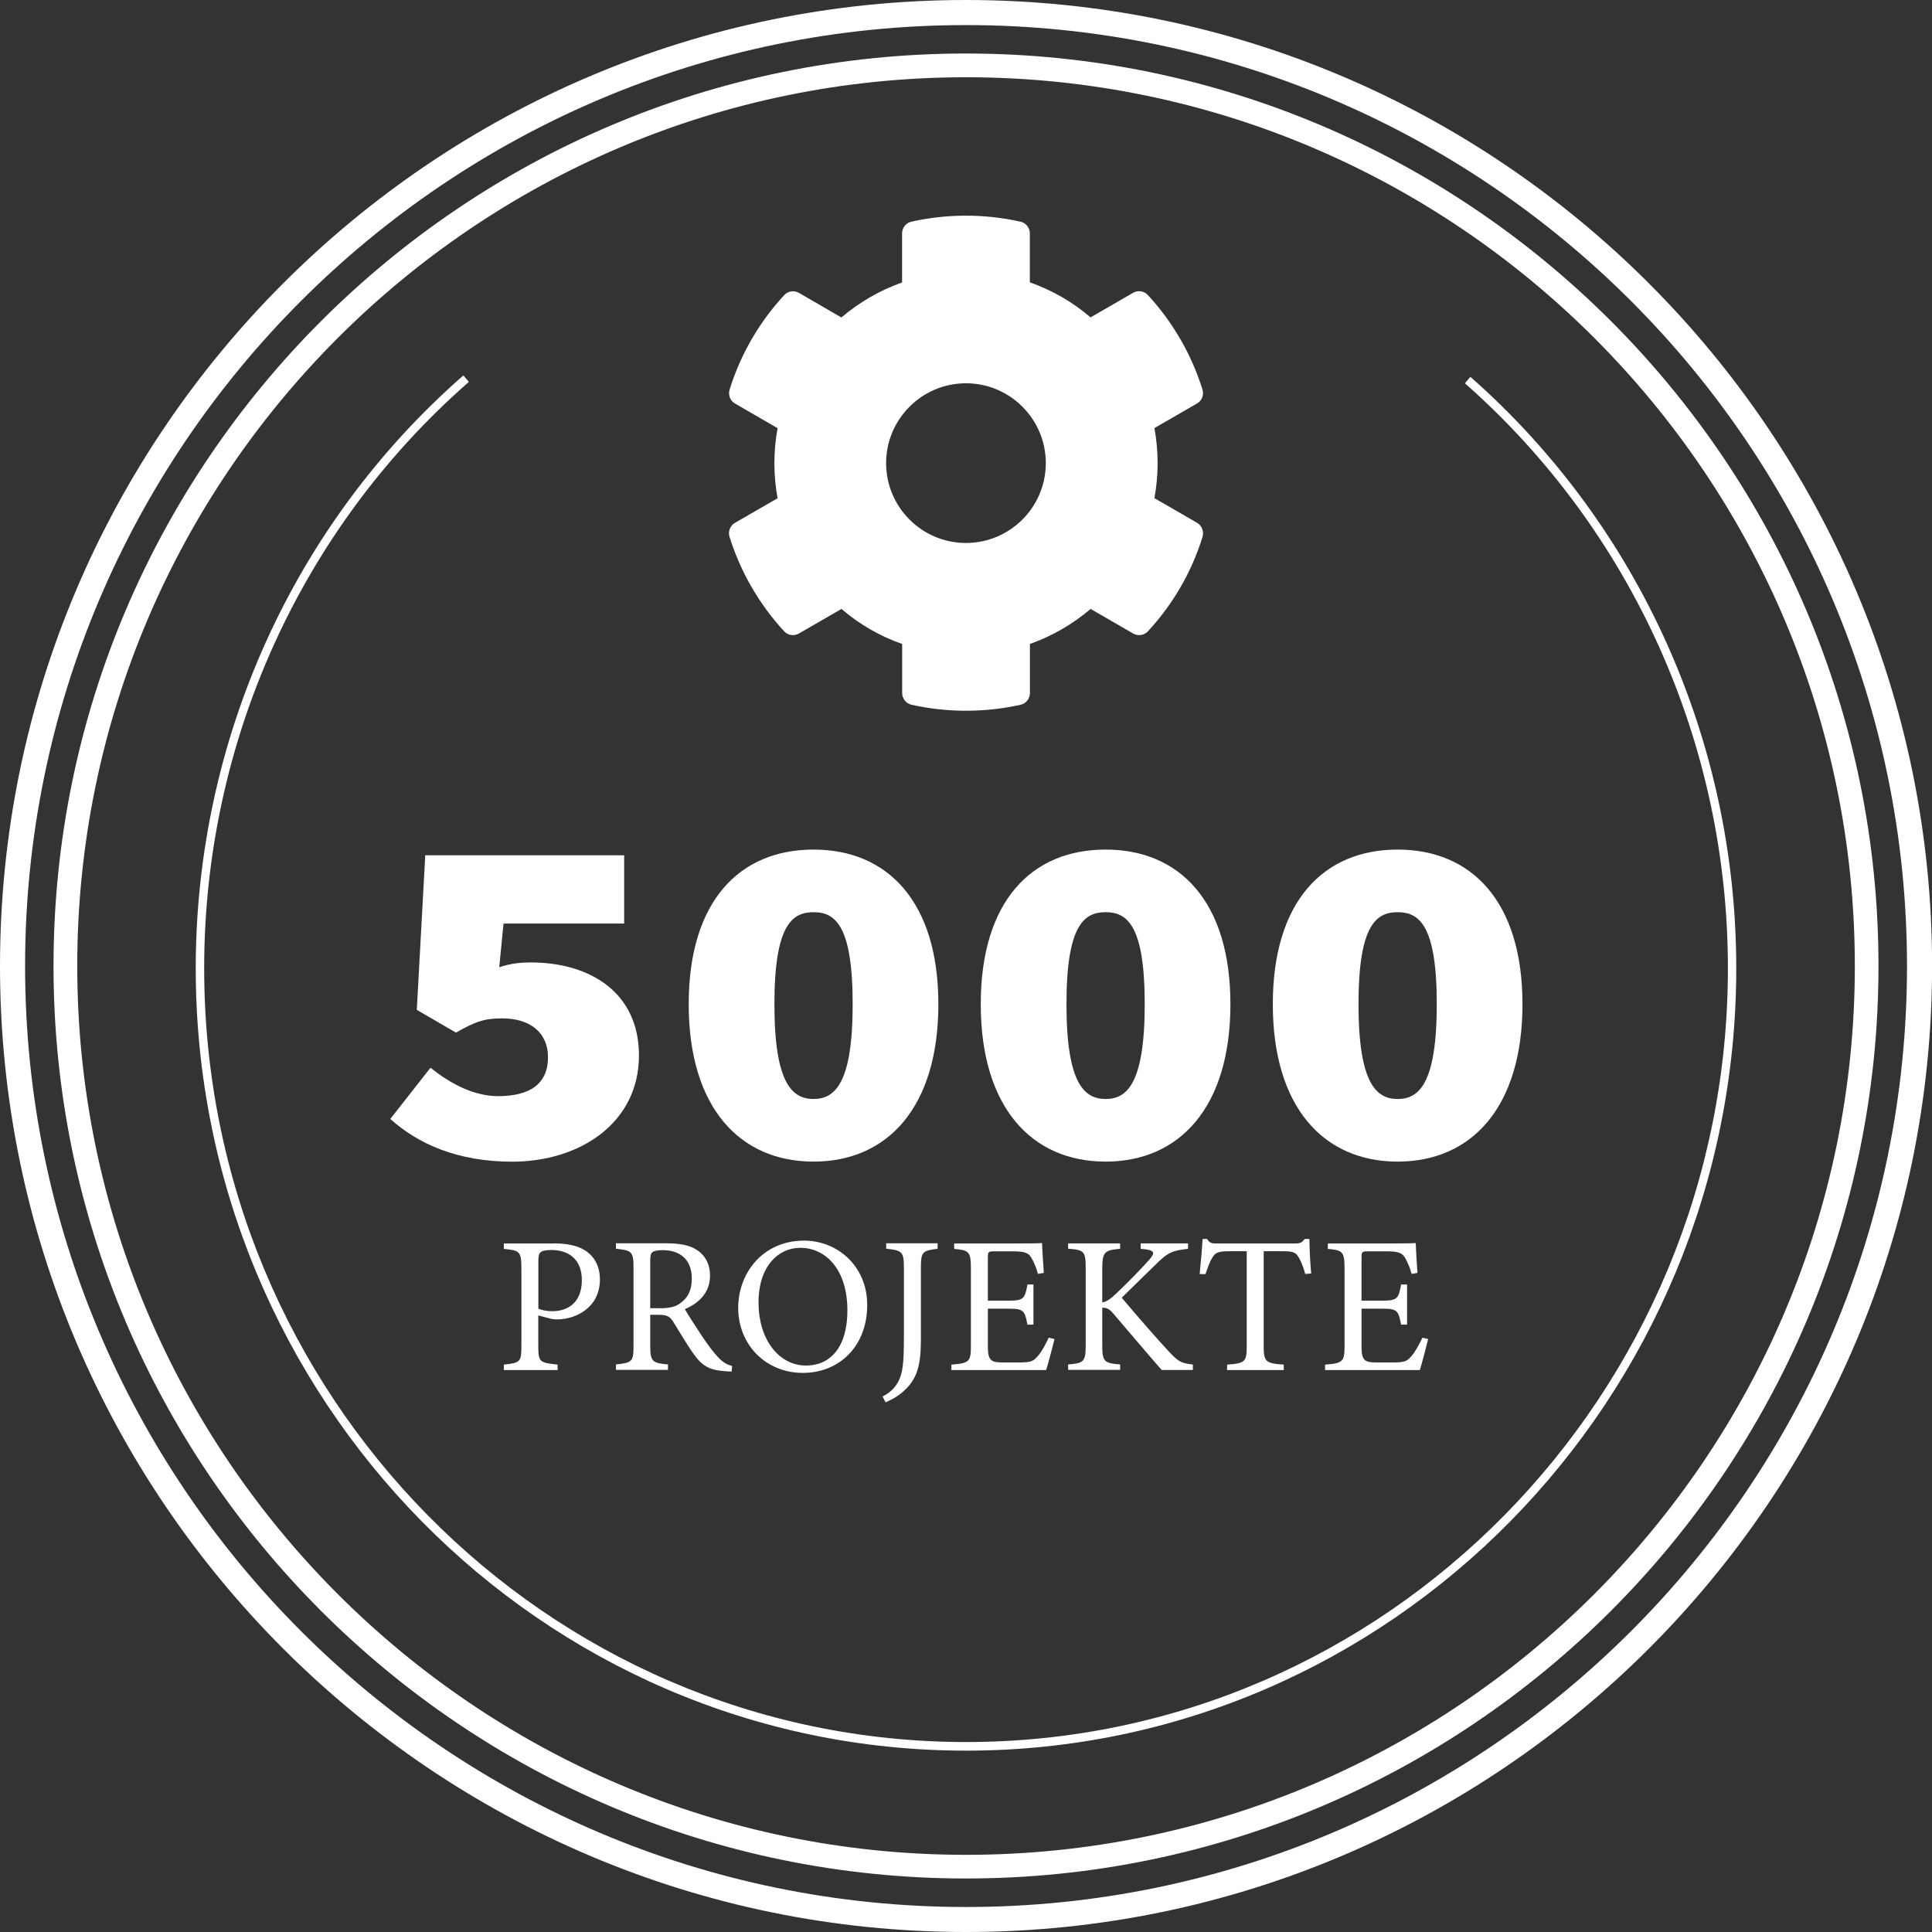
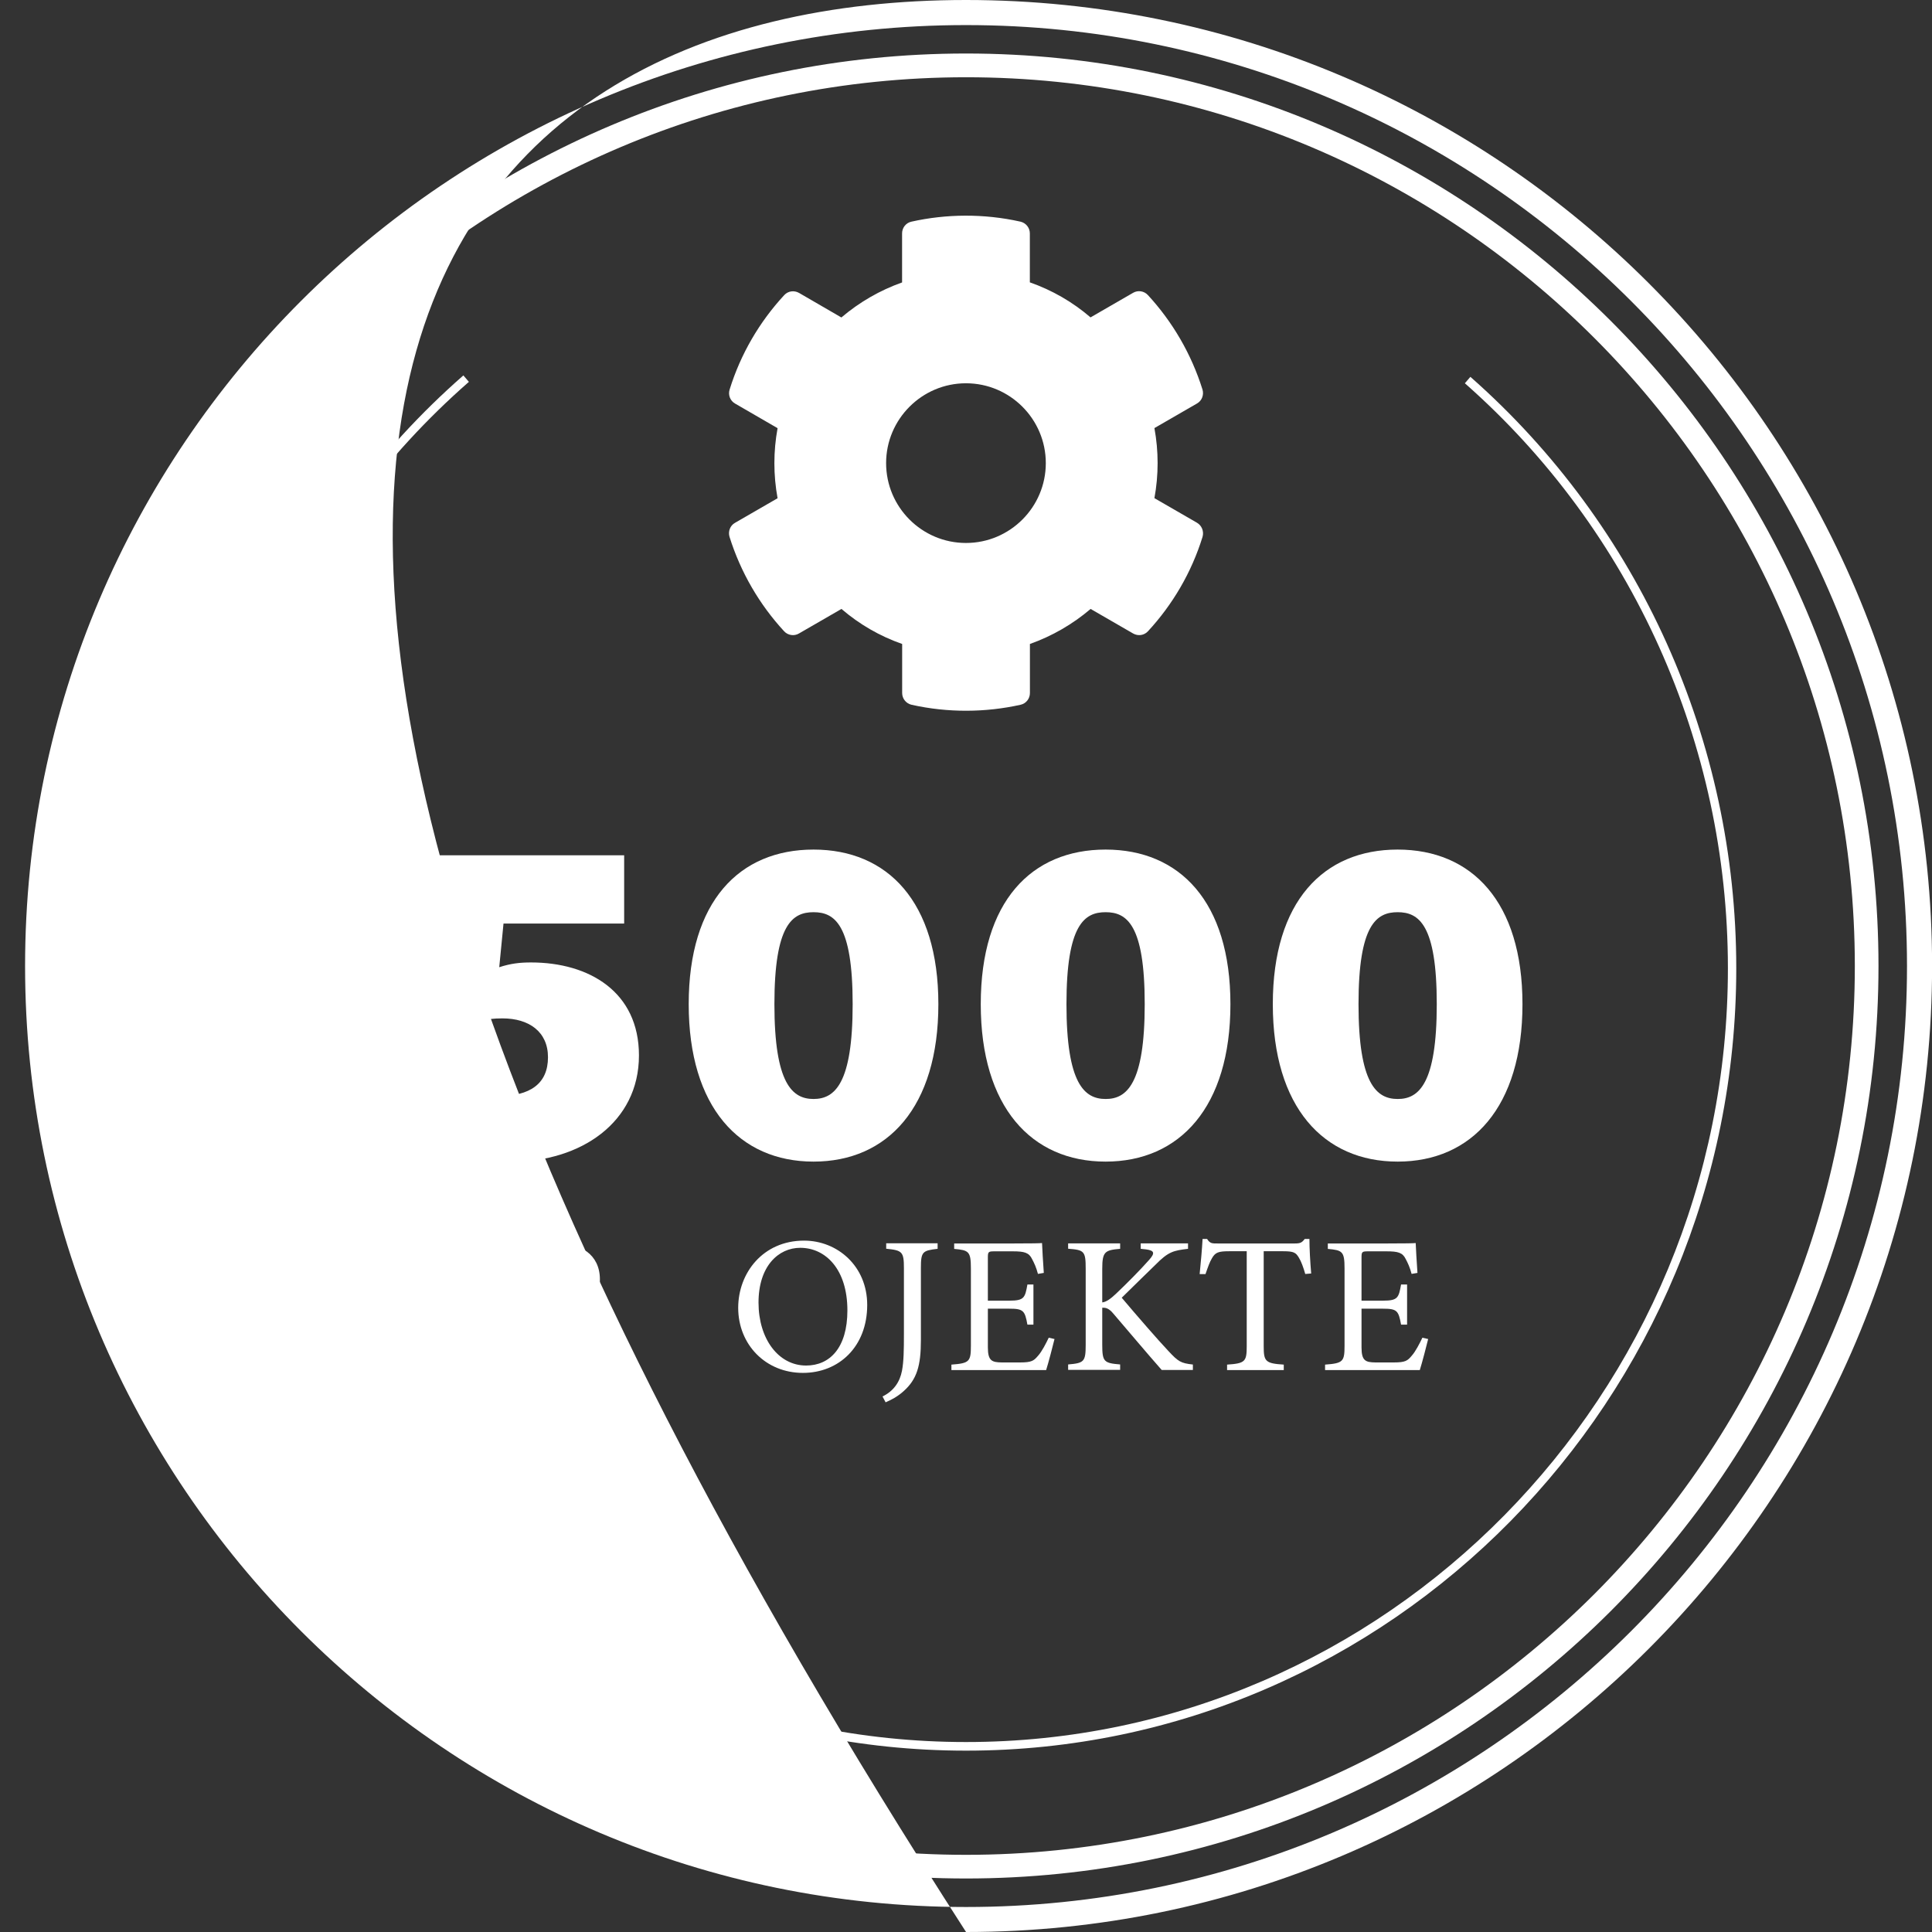
<svg xmlns="http://www.w3.org/2000/svg" version="1.1" id="Ebene_1" x="0px" y="0px" viewBox="0 0 231.07 231.07" style="enable-background:new 0 0 231.07 231.07;" xml:space="preserve">
  <rect x="0" y="0" width="231.07" height="231.07" fill="#333333" stroke="none" />
  <style type="text/css">
	.st0{fill:#FFFFFF;}
</style>
  <g>
    <g>
-       <path class="st0" d="M115.54,231.07C51.83,231.07,0,179.24,0,115.54C0,51.83,51.83,0,115.54,0s115.54,51.83,115.54,115.54    C231.07,179.24,179.24,231.07,115.54,231.07z M115.54,3C53.48,3,3,53.48,3,115.54c0,62.05,50.48,112.54,112.54,112.54    s112.54-50.48,112.54-112.54C228.07,53.48,177.59,3,115.54,3z" />
+       <path class="st0" d="M115.54,231.07C0,51.83,51.83,0,115.54,0s115.54,51.83,115.54,115.54    C231.07,179.24,179.24,231.07,115.54,231.07z M115.54,3C53.48,3,3,53.48,3,115.54c0,62.05,50.48,112.54,112.54,112.54    s112.54-50.48,112.54-112.54C228.07,53.48,177.59,3,115.54,3z" />
      <path class="st0" d="M115.54,209.38c-50.8,0-92.13-41.98-92.13-93.57c0-27.25,11.67-53.1,32.01-70.91l0.66,0.77    C35.96,63.28,24.42,88.84,24.42,115.8c0,51.03,40.88,92.55,91.12,92.55c50.25,0,91.12-41.52,91.12-92.55    c0-26.85-11.47-52.35-31.46-69.96l0.66-0.77c20.21,17.8,31.8,43.58,31.8,70.73C207.66,167.4,166.34,209.38,115.54,209.38z" />
      <path class="st0" d="M115.54,224.67C55.36,224.67,6.4,175.71,6.4,115.54C6.4,55.36,55.36,6.4,115.54,6.4    s109.13,48.96,109.13,109.13C224.67,175.71,175.71,224.67,115.54,224.67z M115.54,9.24c-58.61,0-106.3,47.69-106.3,106.3    c0,58.61,47.69,106.3,106.3,106.3s106.3-47.69,106.3-106.3C221.84,56.92,174.15,9.24,115.54,9.24z" />
    </g>
  </g>
  <g>
</g>
  <g>
    <path class="st0" d="M66.27,148.71c1.65,0,2.98,0.3,3.94,1c0.91,0.68,1.54,1.77,1.54,3.31c0,3.4-2.91,4.78-5.13,4.78   c-0.26,0-0.49-0.02-0.63-0.05l-1.61-0.42v3.64c0,1.96,0.16,2,2.31,2.24v0.65h-6.43v-0.65c2-0.21,2.1-0.35,2.1-2.28v-9.25   c0-2.07-0.26-2.12-2.1-2.31v-0.65H66.27z M64.39,156.52c0.28,0.14,0.91,0.3,1.7,0.3c1.56,0,3.5-0.79,3.5-3.73   c0-2.56-1.68-3.59-3.64-3.59c-0.68,0-1.17,0.12-1.3,0.28c-0.19,0.16-0.26,0.44-0.26,1.07V156.52z" />
-     <path class="st0" d="M87.5,164.04c-0.3,0-0.56-0.02-0.86-0.05c-1.7-0.12-2.61-0.56-3.64-2c-0.86-1.19-1.7-2.66-2.45-3.85   c-0.47-0.75-0.77-0.89-1.96-0.89h-0.82v3.66c0,1.98,0.26,2.1,2.12,2.28v0.65h-6.22v-0.65c1.93-0.21,2.1-0.3,2.1-2.28v-9.3   c0-1.98-0.26-2.05-2.1-2.26v-0.65h5.94c1.7,0,2.84,0.21,3.73,0.79c0.96,0.61,1.58,1.66,1.58,3.08c0,2-1.28,3.26-3.01,4.01   c0.42,0.72,1.42,2.28,2.12,3.33c0.86,1.24,1.3,1.82,1.84,2.4c0.63,0.68,1.17,0.93,1.7,1.07L87.5,164.04z M78.9,156.47   c1.21,0,1.98-0.19,2.56-0.68c0.91-0.68,1.28-1.61,1.28-2.87c0-2.49-1.65-3.4-3.45-3.4c-0.68,0-1.07,0.09-1.24,0.23   c-0.21,0.16-0.28,0.4-0.28,1v5.71H78.9z" />
    <path class="st0" d="M96.17,148.38c3.99,0,7.55,3.05,7.55,7.69c0,5.01-3.4,8.13-7.69,8.13c-4.47,0-7.74-3.4-7.74-7.78   C88.29,152.25,91.25,148.38,96.17,148.38z M95.71,149.24c-2.61,0-4.99,2.19-4.99,6.55c0,4.34,2.38,7.53,5.69,7.53   c2.82,0,4.94-2.1,4.94-6.6C101.35,151.83,98.76,149.24,95.71,149.24z" />
    <path class="st0" d="M112.14,149.36c-1.82,0.21-2,0.35-2,2.31v8.62c0,3.08-0.49,4.68-2.05,6.08c-0.77,0.7-1.54,1.07-2.17,1.35   l-0.37-0.7c1.33-0.65,2.07-1.72,2.33-3.08c0.21-1.12,0.23-2.47,0.23-4.43v-7.85c0-1.96-0.21-2.12-2.12-2.31v-0.65h6.15V149.36z" />
    <path class="st0" d="M126.12,160.15c-0.14,0.61-0.77,3.01-1,3.71h-11.33v-0.65c2.17-0.16,2.33-0.37,2.33-2.28v-9.21   c0-2.07-0.26-2.19-2-2.35v-0.65h7.13c2.19,0,3.1-0.02,3.38-0.05c0.02,0.58,0.12,2.33,0.21,3.57l-0.7,0.12   c-0.21-0.79-0.44-1.28-0.7-1.77c-0.37-0.77-0.91-0.93-2.31-0.93h-2.21c-0.72,0-0.77,0.07-0.77,0.75v5.15h2.59   c1.75,0,1.86-0.35,2.14-1.93h0.72v4.8h-0.72c-0.3-1.68-0.49-1.91-2.17-1.91h-2.56v4.64c0,1.63,0.51,1.77,1.68,1.79h2.17   c1.42,0,1.65-0.21,2.17-0.82c0.44-0.49,0.93-1.45,1.26-2.14L126.12,160.15z" />
    <path class="st0" d="M127.75,148.71h6.22v0.65c-1.82,0.16-2.14,0.33-2.14,2.4v4.01c0.47-0.05,1-0.42,1.68-1.07   c1.31-1.24,2.87-2.82,3.94-4.03c0.7-0.79,0.63-1.1-0.37-1.24l-0.65-0.07v-0.65h5.66v0.65c-1.75,0.21-2.35,0.33-3.92,1.93   c-0.7,0.68-2.52,2.45-4.01,3.92c1.77,2.1,4.36,5.08,5.57,6.36c1.19,1.28,1.49,1.47,2.94,1.63v0.65h-3.73   c-1.79-2.03-3.68-4.29-5.8-6.76c-0.54-0.65-0.93-0.7-1.31-0.68v4.43c0,2.03,0.21,2.19,2.14,2.35v0.65h-6.22v-0.65   c1.91-0.16,2.1-0.33,2.1-2.35v-9.09c0-2.1-0.16-2.26-2.1-2.4V148.71z" />
    <path class="st0" d="M156.11,152.37c-0.21-0.75-0.49-1.52-0.75-1.93c-0.37-0.63-0.61-0.79-1.89-0.79h-2.33v11.35   c0,1.82,0.19,2.07,2.4,2.21v0.65h-6.78v-0.65c2.17-0.14,2.35-0.37,2.35-2.21v-11.35H147c-1.28,0-1.65,0.14-2.05,0.84   c-0.28,0.47-0.47,1.03-0.77,1.89h-0.7c0.14-1.42,0.28-2.89,0.35-4.2h0.54c0.35,0.56,0.61,0.54,1.26,0.54h9.23   c0.65,0,0.84-0.09,1.19-0.54h0.56c0,1.1,0.09,2.77,0.21,4.13L156.11,152.37z" />
    <path class="st0" d="M170.81,160.15c-0.14,0.61-0.77,3.01-1,3.71h-11.33v-0.65c2.17-0.16,2.33-0.37,2.33-2.28v-9.21   c0-2.07-0.26-2.19-2-2.35v-0.65h7.13c2.19,0,3.1-0.02,3.38-0.05c0.02,0.58,0.12,2.33,0.21,3.57l-0.7,0.12   c-0.21-0.79-0.44-1.28-0.7-1.77c-0.37-0.77-0.91-0.93-2.31-0.93h-2.21c-0.72,0-0.77,0.07-0.77,0.75v5.15h2.59   c1.75,0,1.86-0.35,2.14-1.93h0.72v4.8h-0.72c-0.3-1.68-0.49-1.91-2.17-1.91h-2.56v4.64c0,1.63,0.51,1.77,1.68,1.79h2.17   c1.42,0,1.66-0.21,2.17-0.82c0.44-0.49,0.93-1.45,1.26-2.14L170.81,160.15z" />
  </g>
  <path class="st0" d="M143.16,62.52l-5.09-2.94c0.51-2.77,0.51-5.61,0-8.38l5.09-2.94c0.59-0.33,0.85-1.03,0.66-1.67  c-1.33-4.25-3.58-8.1-6.53-11.3c-0.45-0.49-1.19-0.61-1.77-0.27l-5.09,2.94c-2.14-1.84-4.6-3.26-7.26-4.19v-5.86  c0-0.67-0.47-1.25-1.12-1.4c-4.38-0.98-8.87-0.93-13.04,0c-0.66,0.14-1.12,0.73-1.12,1.4v5.87c-2.65,0.94-5.11,2.36-7.26,4.19  l-5.07-2.94c-0.59-0.33-1.31-0.23-1.77,0.27c-2.95,3.19-5.21,7.03-6.53,11.3c-0.2,0.64,0.07,1.34,0.66,1.67L93,51.21  c-0.51,2.77-0.51,5.61,0,8.38l-5.09,2.94c-0.59,0.33-0.85,1.03-0.66,1.67c1.33,4.25,3.58,8.1,6.53,11.3  c0.45,0.49,1.19,0.61,1.77,0.27l5.09-2.94c2.14,1.84,4.6,3.26,7.26,4.19v5.87c0,0.67,0.47,1.25,1.12,1.4  c4.38,0.98,8.87,0.93,13.04,0c0.66-0.14,1.12-0.73,1.12-1.4v-5.87c2.65-0.94,5.11-2.36,7.26-4.19l5.09,2.94  c0.59,0.33,1.31,0.23,1.77-0.27c2.95-3.19,5.21-7.03,6.53-11.3C144.01,63.55,143.74,62.86,143.16,62.52z M115.53,64.94  c-5.27,0-9.55-4.29-9.55-9.55s4.29-9.55,9.55-9.55c5.27,0,9.55,4.29,9.55,9.55S120.8,64.94,115.53,64.94z" />
  <g>
    <path class="st0" d="M46.68,133.83l4.81-6.13c2.4,1.93,5.19,3.4,8.1,3.4c3.8,0,5.95-1.48,5.95-4.65c0-3.06-2.28-4.65-5.44-4.65   c-2.15,0-3.16,0.34-5.57,1.7l-4.68-2.72l1.01-18.49h23.79v8.17H60.22l-0.51,5.22c1.39-0.45,2.47-0.57,3.8-0.57   c6.96,0,12.91,3.52,12.91,11.12c0,8.05-7.02,12.71-15.19,12.71C54.65,138.93,49.97,136.78,46.68,133.83z" />
    <path class="st0" d="M82.37,120.1c0-12.31,6.07-18.49,14.93-18.49s14.93,6.24,14.93,18.49c0,12.31-6.07,18.83-14.93,18.83   S82.37,132.41,82.37,120.1z M101.98,120.1c0-9.53-2.15-11-4.68-11s-4.68,1.48-4.68,11s2.15,11.34,4.68,11.34   S101.98,129.63,101.98,120.1z" />
    <path class="st0" d="M117.3,120.1c0-12.31,6.07-18.49,14.93-18.49c8.86,0,14.93,6.24,14.93,18.49c0,12.31-6.07,18.83-14.93,18.83   C123.37,138.93,117.3,132.41,117.3,120.1z M136.91,120.1c0-9.53-2.15-11-4.68-11c-2.53,0-4.68,1.48-4.68,11s2.15,11.34,4.68,11.34   C134.76,131.45,136.91,129.63,136.91,120.1z" />
    <path class="st0" d="M152.23,120.1c0-12.31,6.08-18.49,14.93-18.49c8.86,0,14.93,6.24,14.93,18.49c0,12.31-6.07,18.83-14.93,18.83   C158.3,138.93,152.23,132.41,152.23,120.1z M171.84,120.1c0-9.53-2.15-11-4.68-11c-2.53,0-4.68,1.48-4.68,11s2.15,11.34,4.68,11.34   C169.69,131.45,171.84,129.63,171.84,120.1z" />
  </g>
</svg>